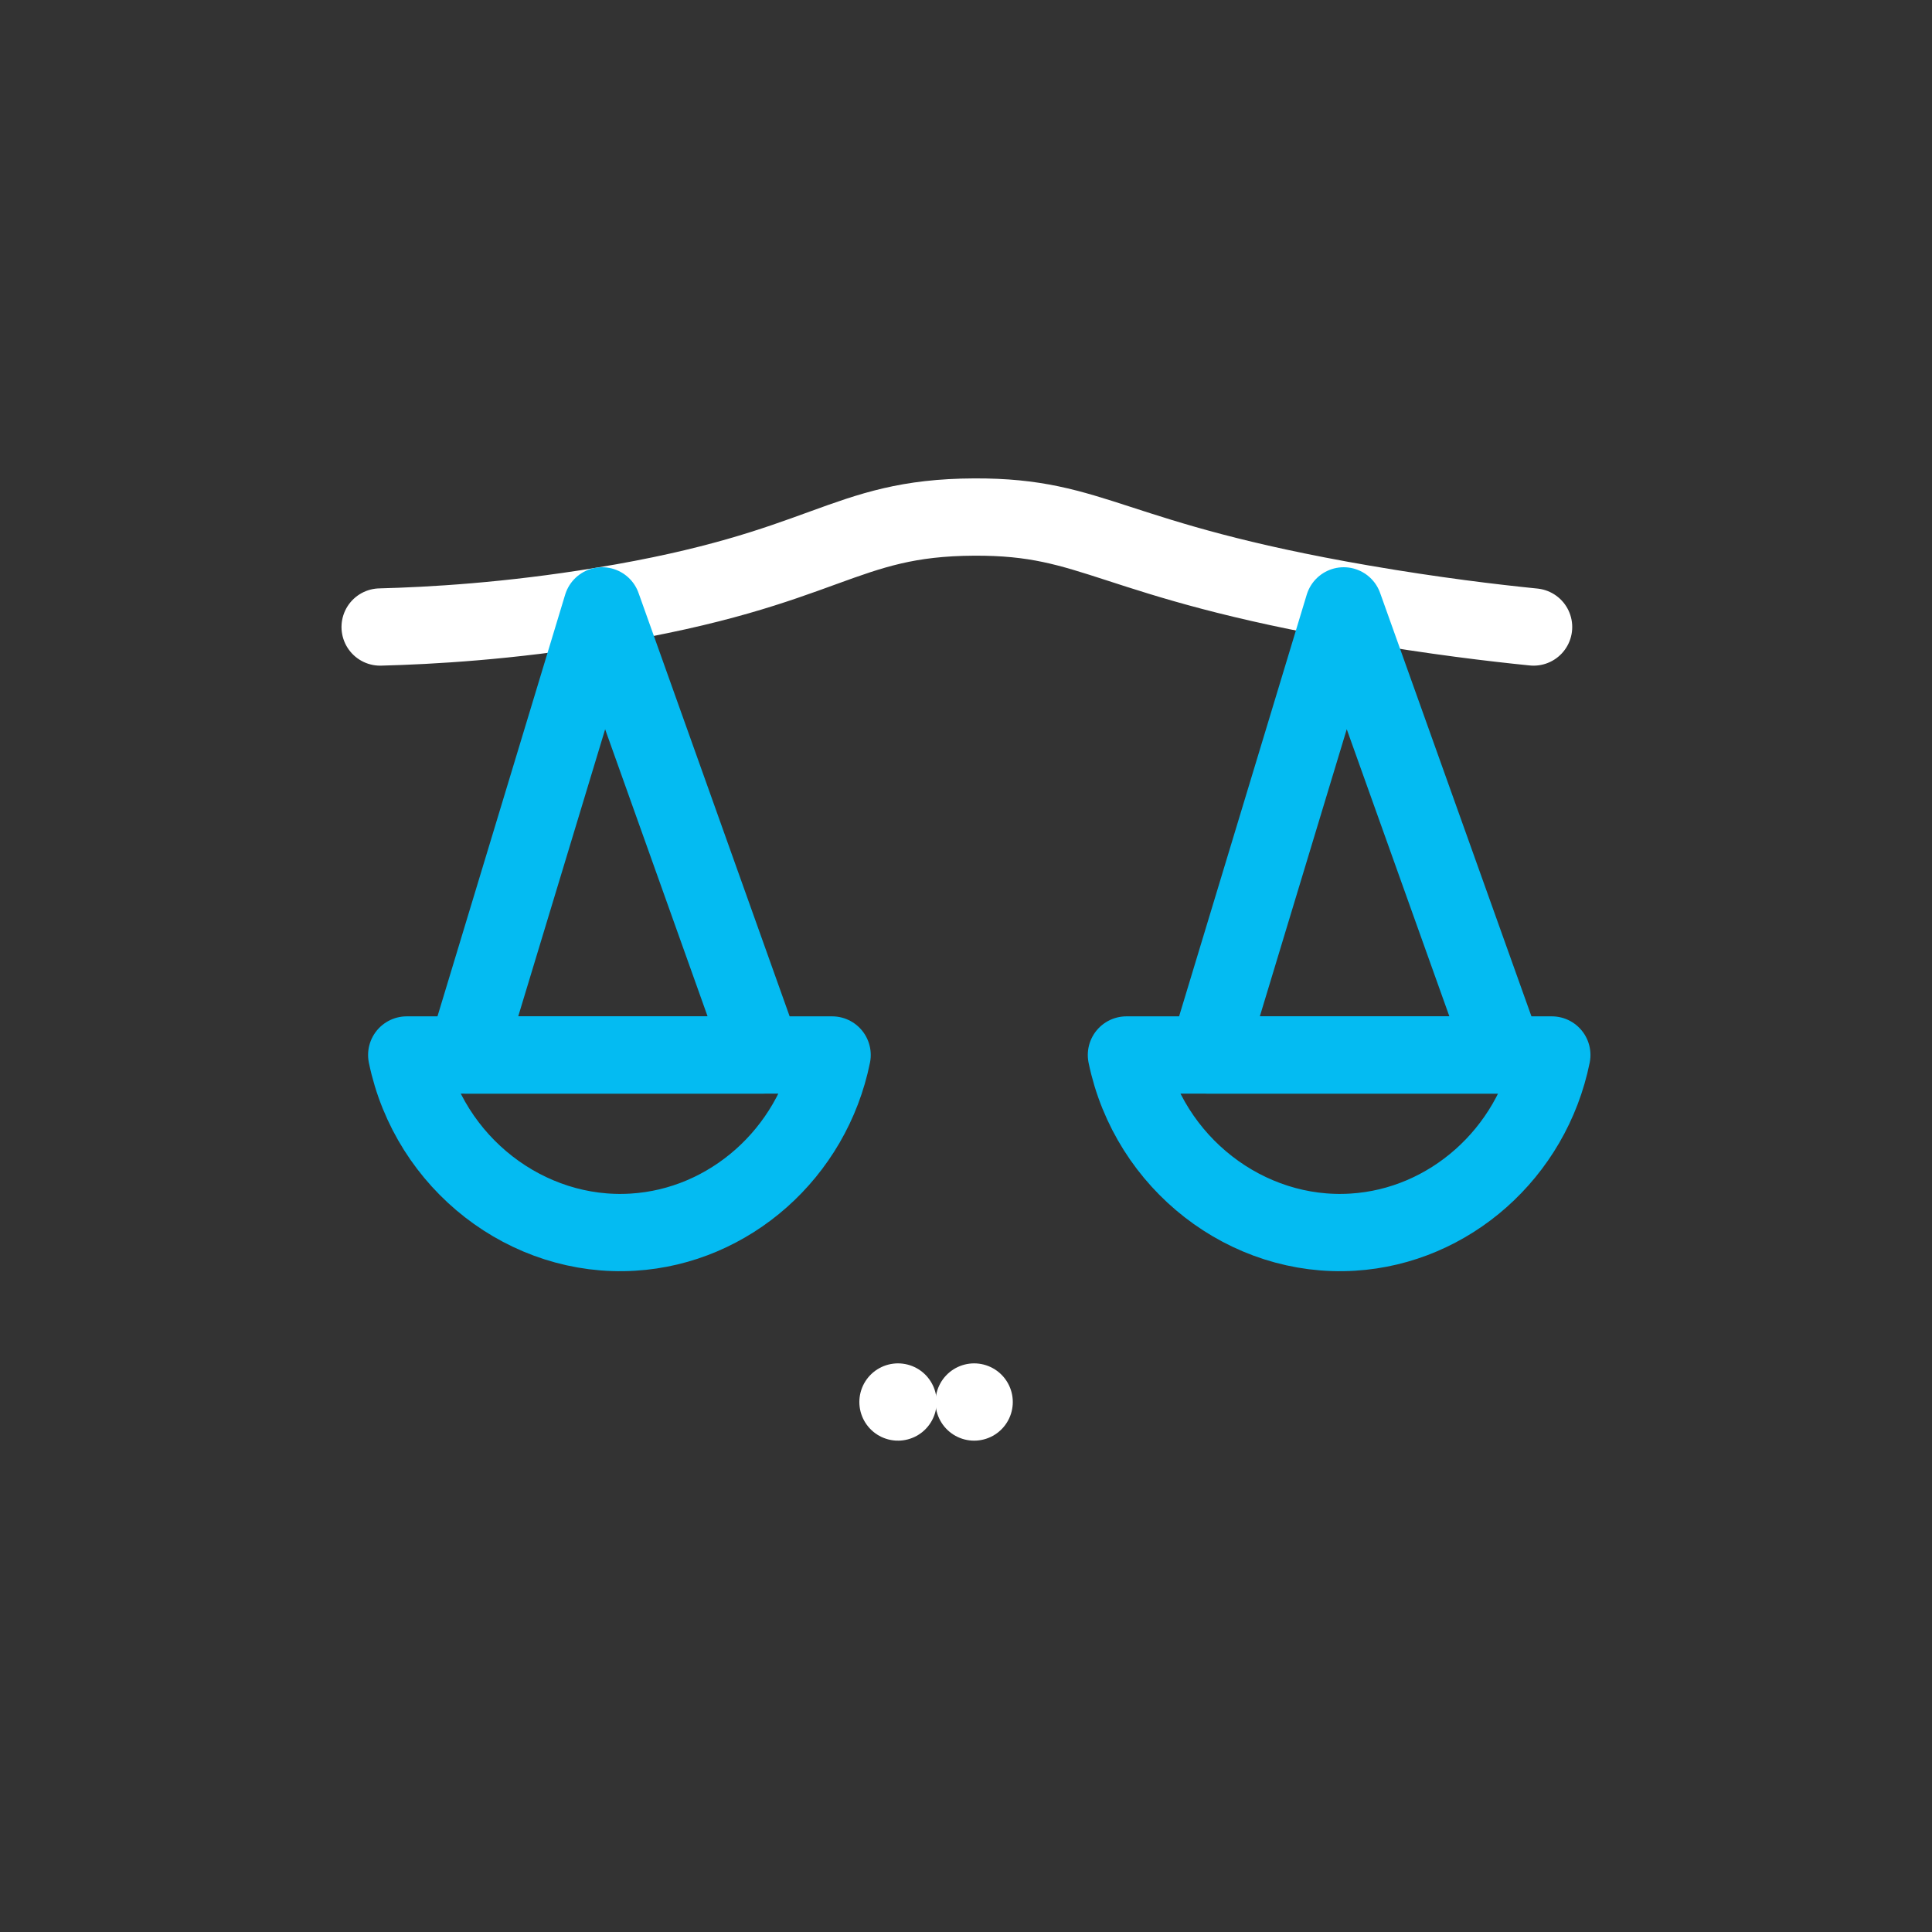
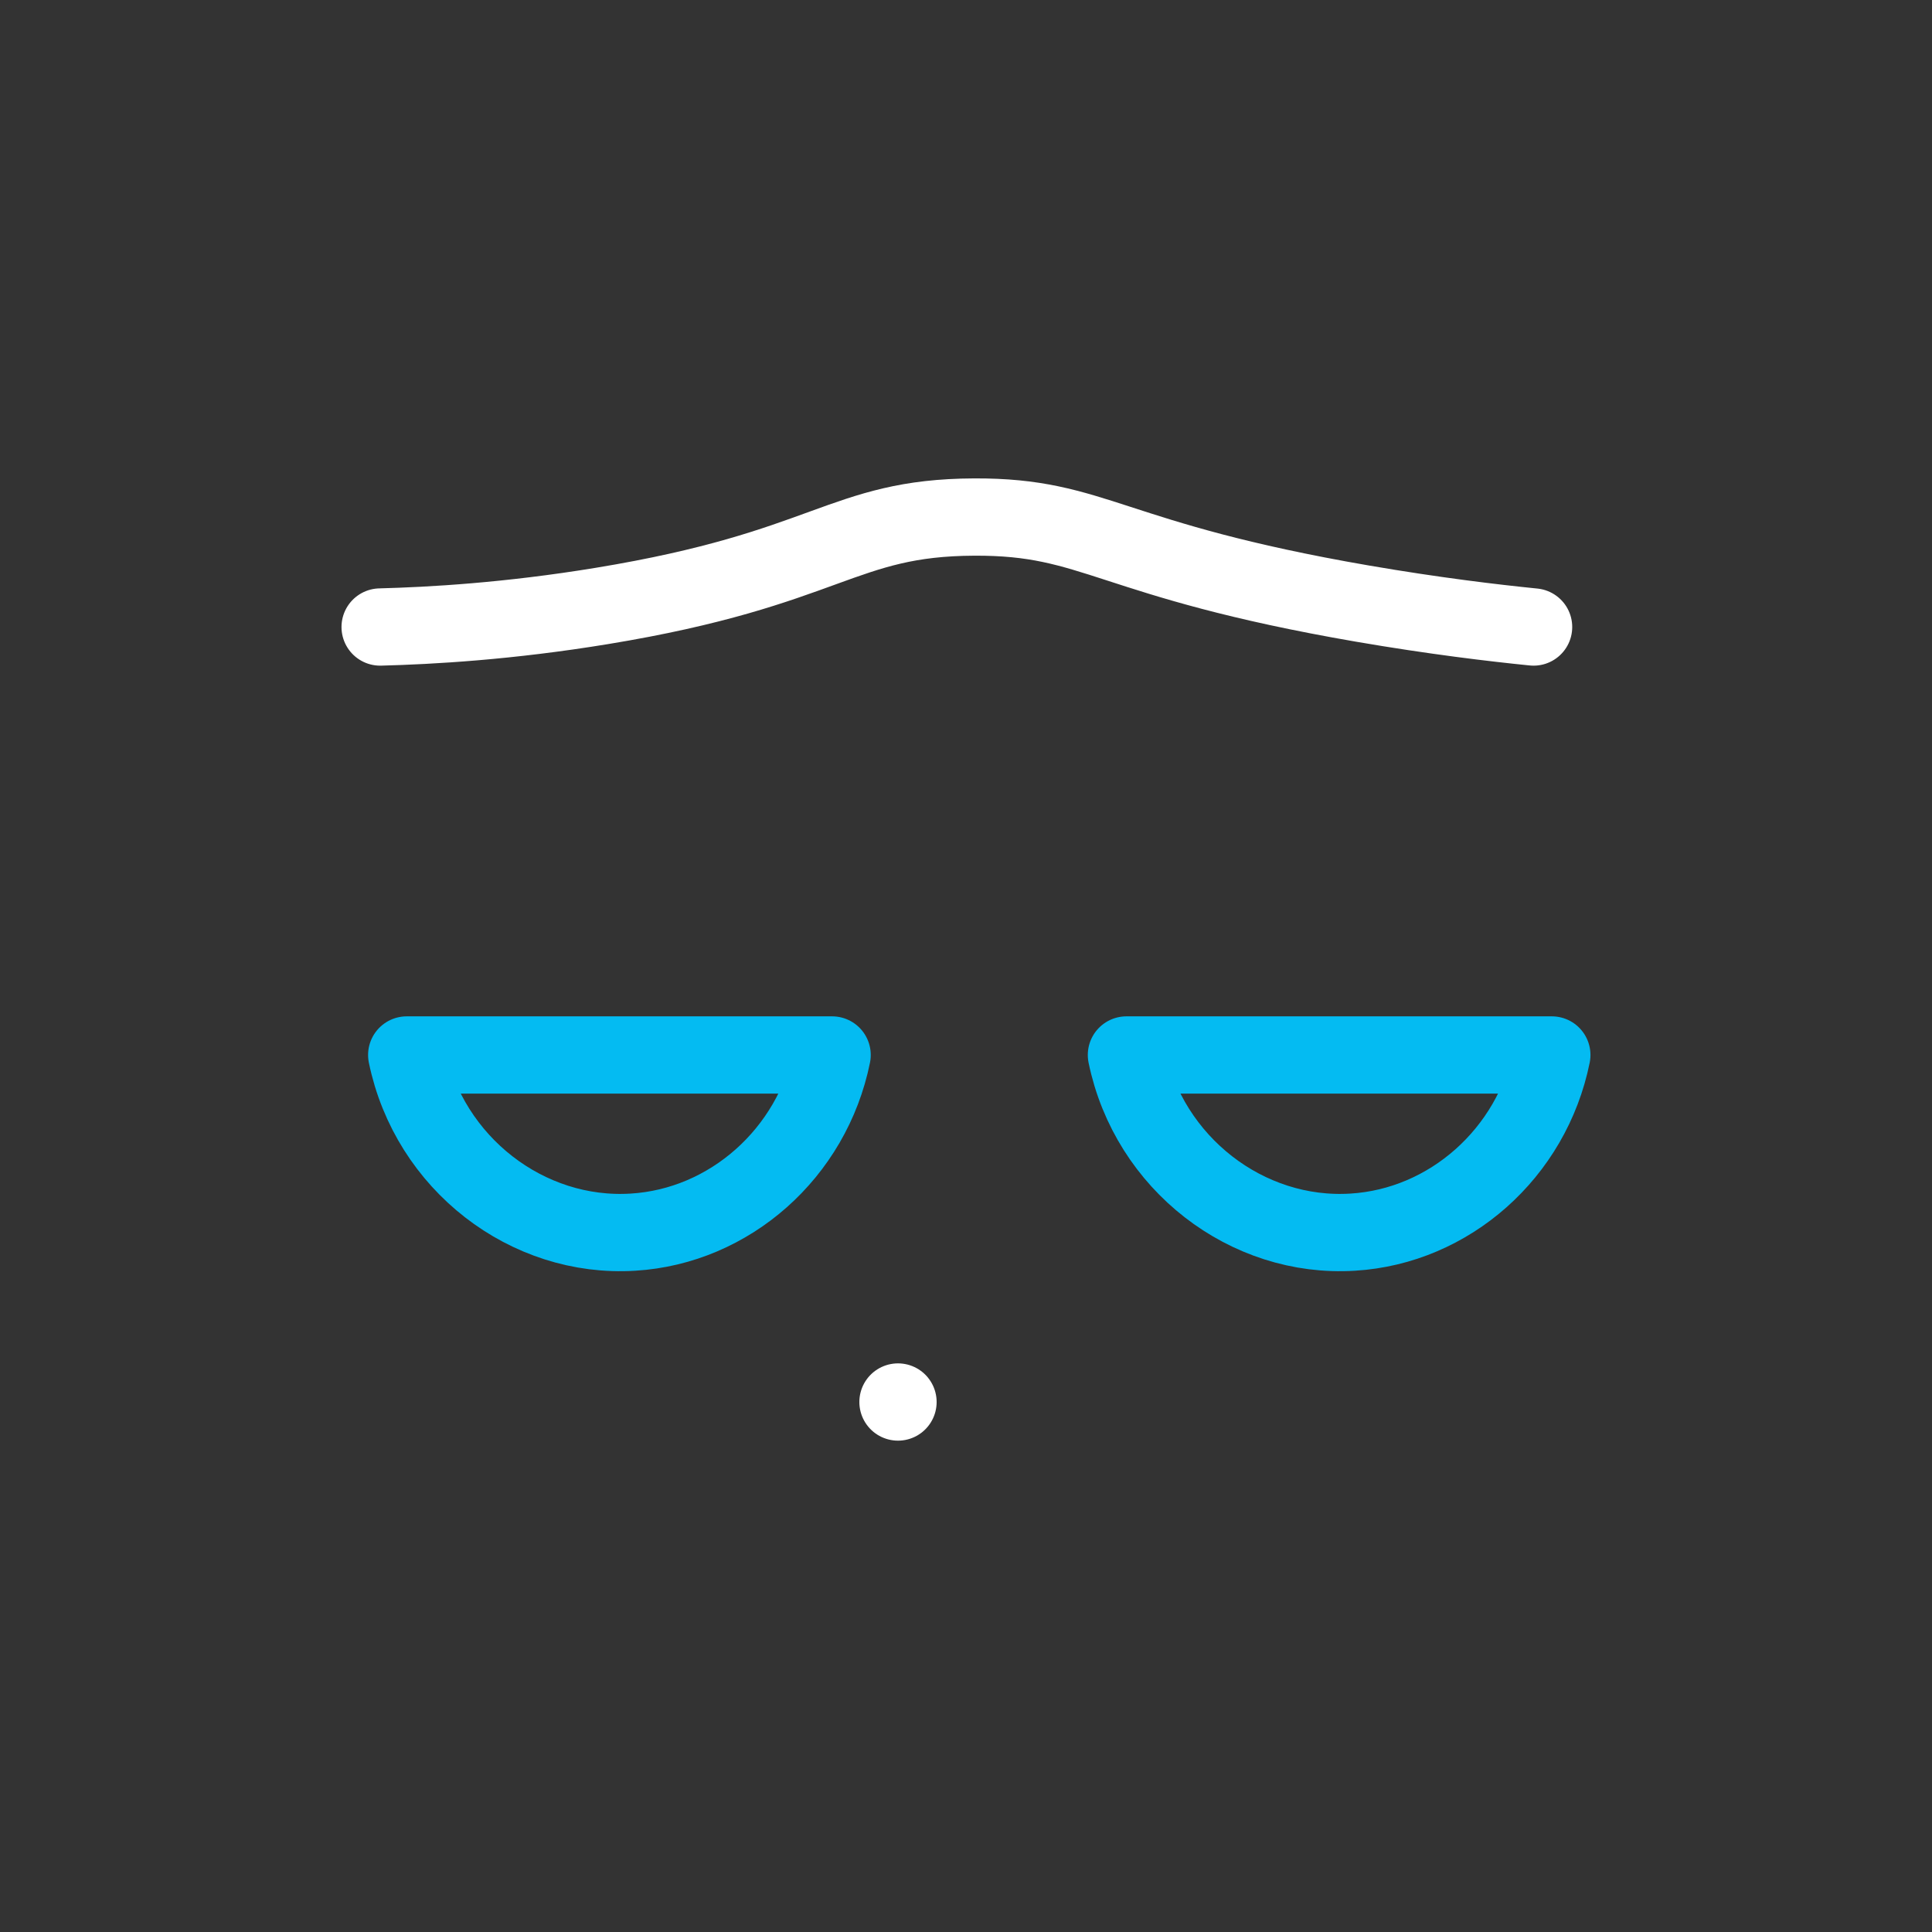
<svg xmlns="http://www.w3.org/2000/svg" id="ewSjiOYPsVa1" viewBox="0 0 50 50" shape-rendering="geometricPrecision" text-rendering="geometricPrecision">
  <rect x="0" y="0" width="50" height="50" fill="#333333" stroke="none" />
  <style>
#ewSjiOYPsVa2 {animation: ewSjiOYPsVa2_s_do 3000ms linear infinite normal forwards}@keyframes ewSjiOYPsVa2_s_do { 0% {stroke-dashoffset: 24.932} 20% {stroke-dashoffset: 0} 100% {stroke-dashoffset: 0}} #ewSjiOYPsVa3 {animation: ewSjiOYPsVa3_s_do 3000ms linear infinite normal forwards}@keyframes ewSjiOYPsVa3_s_do { 0% {stroke-dashoffset: 26.264} 16.667% {stroke-dashoffset: 26.264} 36.667% {stroke-dashoffset: 0} 100% {stroke-dashoffset: 0}} #ewSjiOYPsVa4_tr {animation: ewSjiOYPsVa4_tr__tr 3000ms linear infinite normal forwards}@keyframes ewSjiOYPsVa4_tr__tr { 0% {transform: translate(25px,22.64px) rotate(0deg)} 30% {transform: translate(25px,22.64px) rotate(0deg)} 36.667% {transform: translate(25px,22.64px) rotate(-6.866deg)} 43.333% {transform: translate(25px,22.64px) rotate(8.378deg)} 50% {transform: translate(25px,22.64px) rotate(0.923deg)} 100% {transform: translate(25px,22.64px) rotate(0.923deg)}}
</style>
-   <path id="ewSjiOYPsVa2" d="M14.402,27.264h4.084c1.646,0,2.983,1.337,2.983,2.983v.713h-10.05v-.713c0-1.646,1.337-2.983,2.983-2.983Z" transform="translate(8.838 9.02)" fill="none" stroke="#fff" stroke-width="2" stroke-linecap="round" stroke-linejoin="round" stroke-miterlimit="10" stroke-dashoffset="24.932" stroke-dasharray="24.932" />
-   <path id="ewSjiOYPsVa3" d="M16.373,1v26.264" transform="translate(8.838 9.02)" fill="none" stroke="#fff" stroke-width="2" stroke-linecap="round" stroke-linejoin="round" stroke-miterlimit="10" stroke-dashoffset="26.264" stroke-dasharray="26.264" />
+   <path id="ewSjiOYPsVa2" d="M14.402,27.264h4.084c1.646,0,2.983,1.337,2.983,2.983v.713h-10.05c0-1.646,1.337-2.983,2.983-2.983Z" transform="translate(8.838 9.02)" fill="none" stroke="#fff" stroke-width="2" stroke-linecap="round" stroke-linejoin="round" stroke-miterlimit="10" stroke-dashoffset="24.932" stroke-dasharray="24.932" />
  <g id="ewSjiOYPsVa4_tr" transform="translate(25,22.64) rotate(0)">
    <g transform="translate(-25,-22.64)">
      <path d="M1,7.207c1.312-.034,3.322-.147,5.745-.546C12.608,5.698,12.943,4.376,16.373,4.361c3.16-.015,3.47,1.106,10.055,2.241c1.853.319,3.391.501,4.423.605" transform="translate(8.838 9.02)" fill="none" stroke="#fff" stroke-width="2" stroke-linecap="round" stroke-linejoin="round" stroke-miterlimit="10" />
      <path d="M1.688,18.283c.58,2.811,3.126,4.757,5.858,4.585c2.492-.152,4.635-2.035,5.151-4.585h-11.009Z" transform="translate(8.838 9.02)" fill="none" stroke="#04bbf2" stroke-width="2" stroke-linecap="round" stroke-linejoin="round" stroke-miterlimit="10" />
      <path d="M20.314,18.283c.58,2.811,3.126,4.757,5.858,4.585c2.492-.152,4.635-2.035,5.151-4.585h-11.009v0Z" transform="translate(8.838 9.02)" fill="none" stroke="#04bbf2" stroke-width="2" stroke-linecap="round" stroke-linejoin="round" stroke-miterlimit="10" />
-       <path d="M6.745,6.66L3.226,18.283h7.667L6.745,6.66Z" transform="translate(8.838 9.02)" fill="none" stroke="#04bbf2" stroke-width="2" stroke-linecap="round" stroke-linejoin="round" stroke-miterlimit="10" />
-       <path d="M25.937,6.66L22.419,18.283h7.672L25.937,6.66Z" transform="translate(8.838 9.02)" fill="none" stroke="#04bbf2" stroke-width="2" stroke-linecap="round" stroke-linejoin="round" stroke-miterlimit="10" />
    </g>
  </g>
</svg>